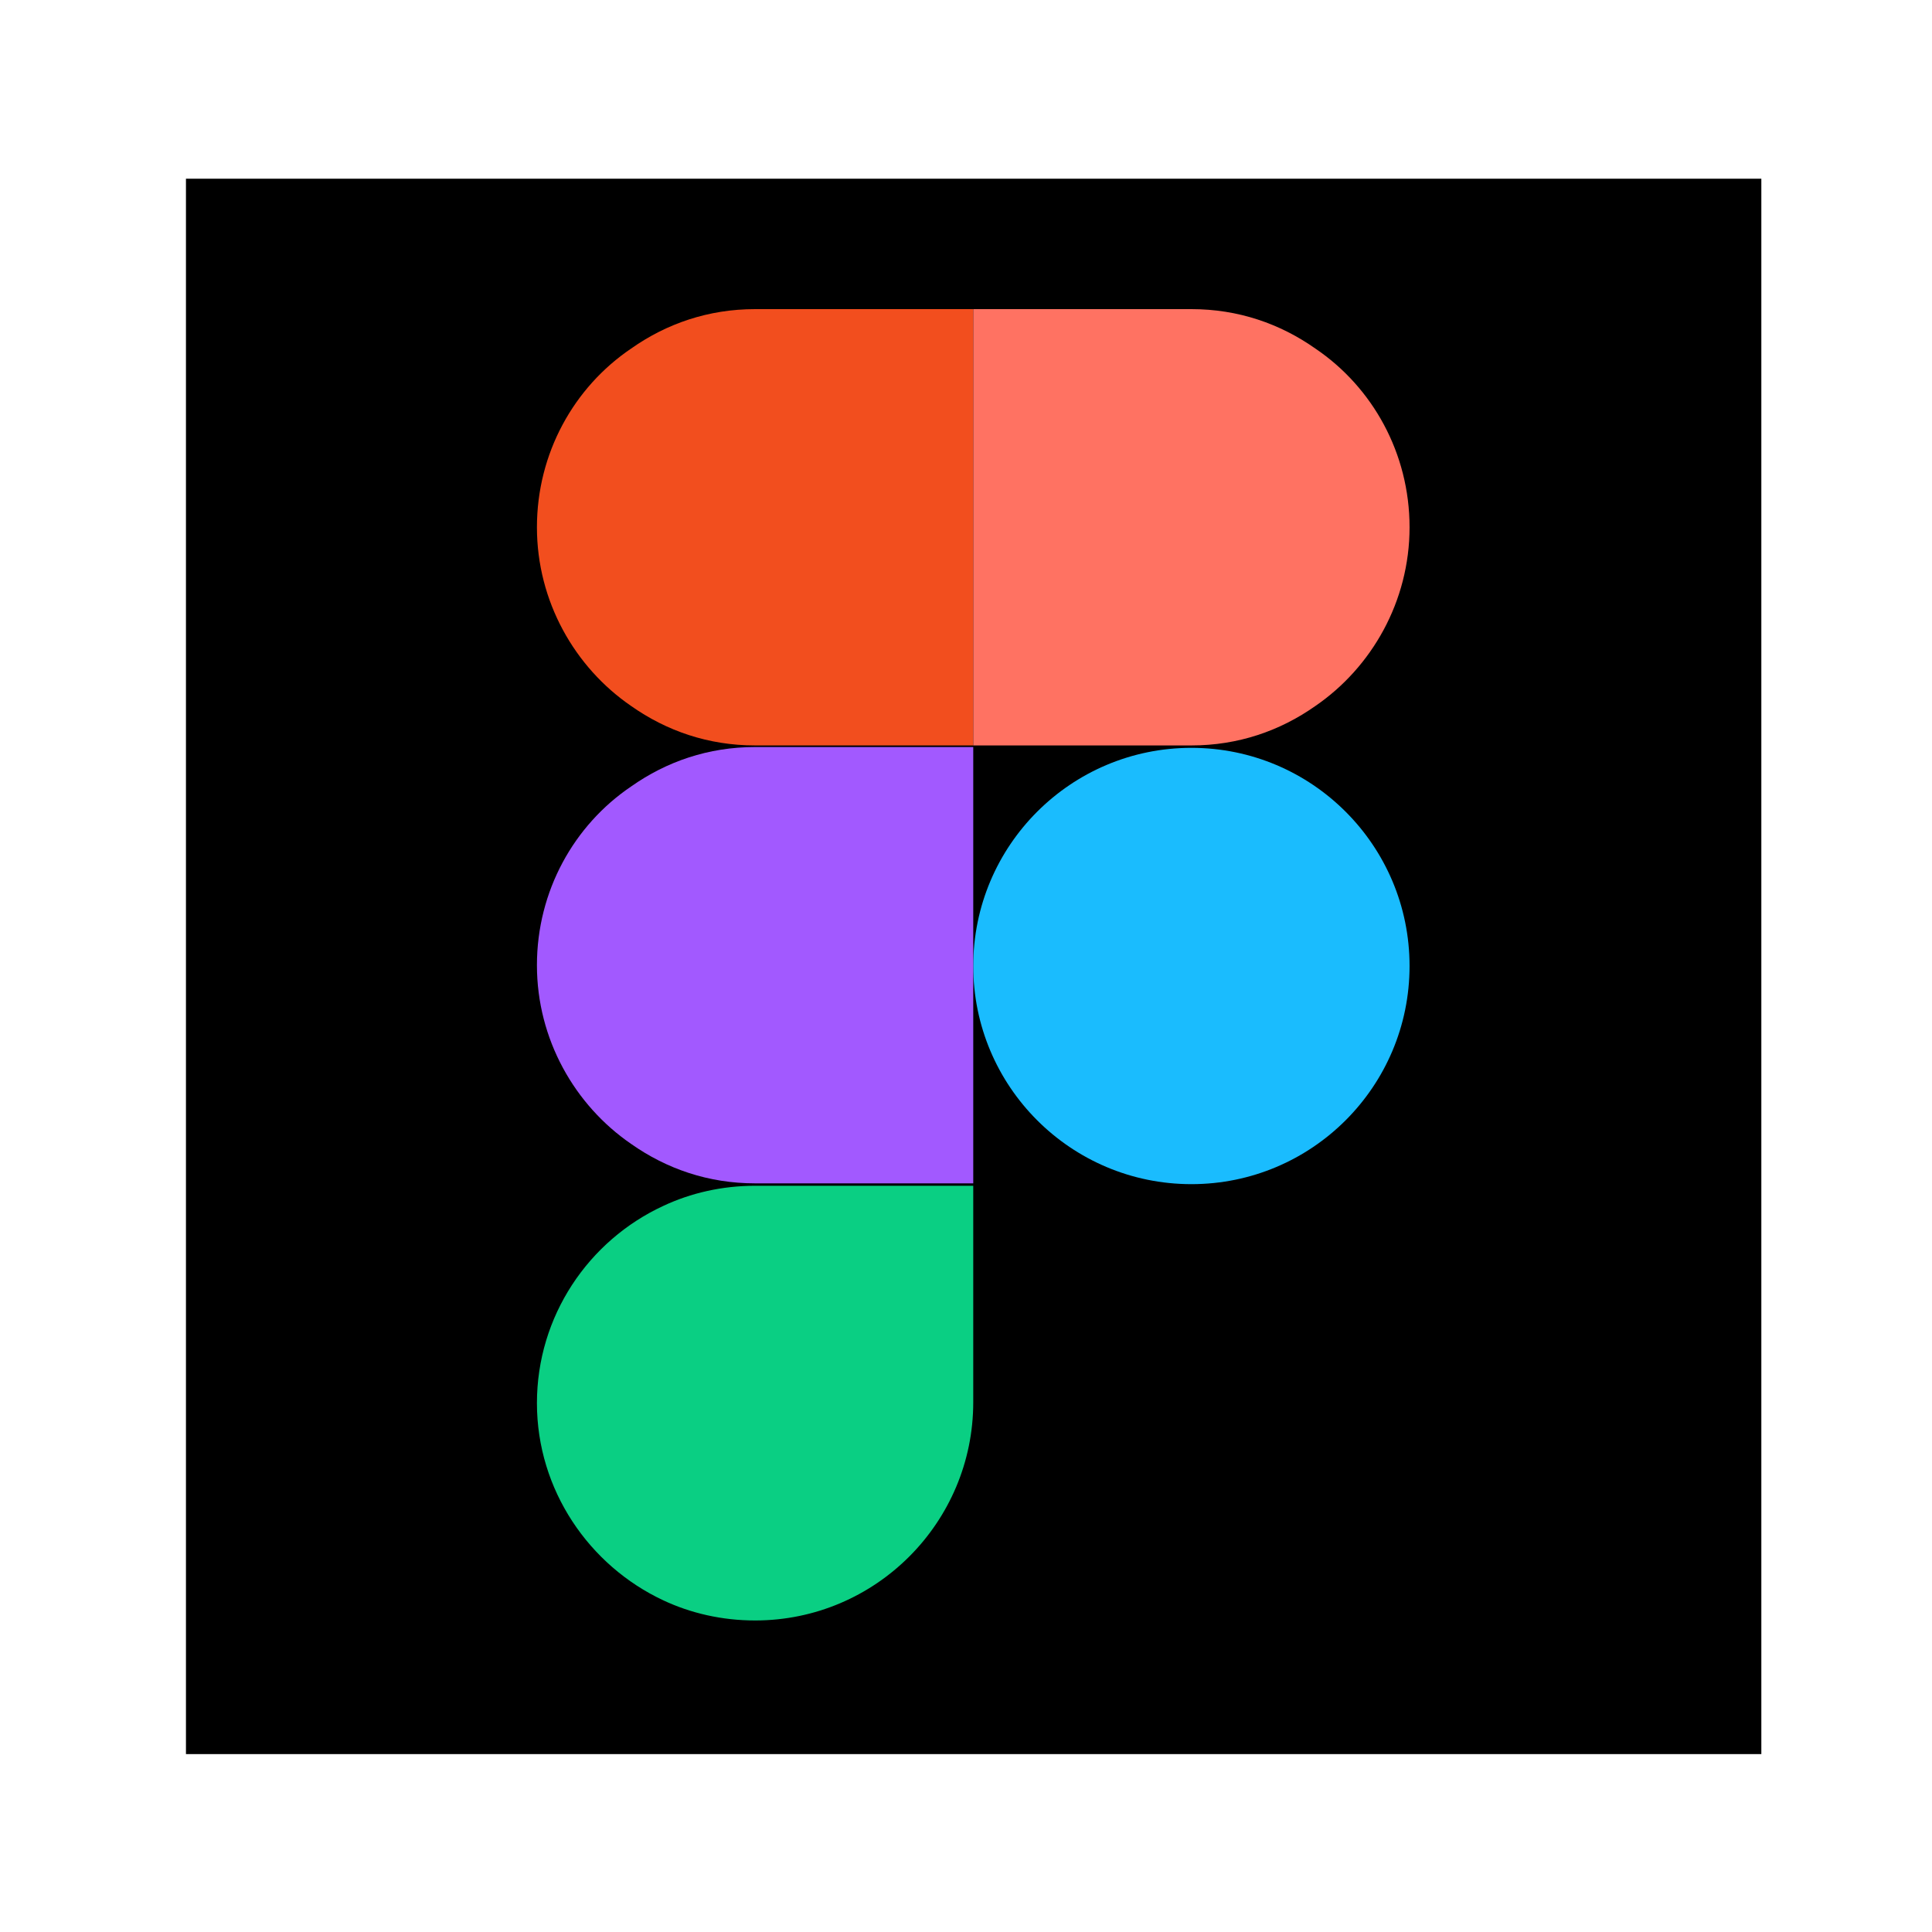
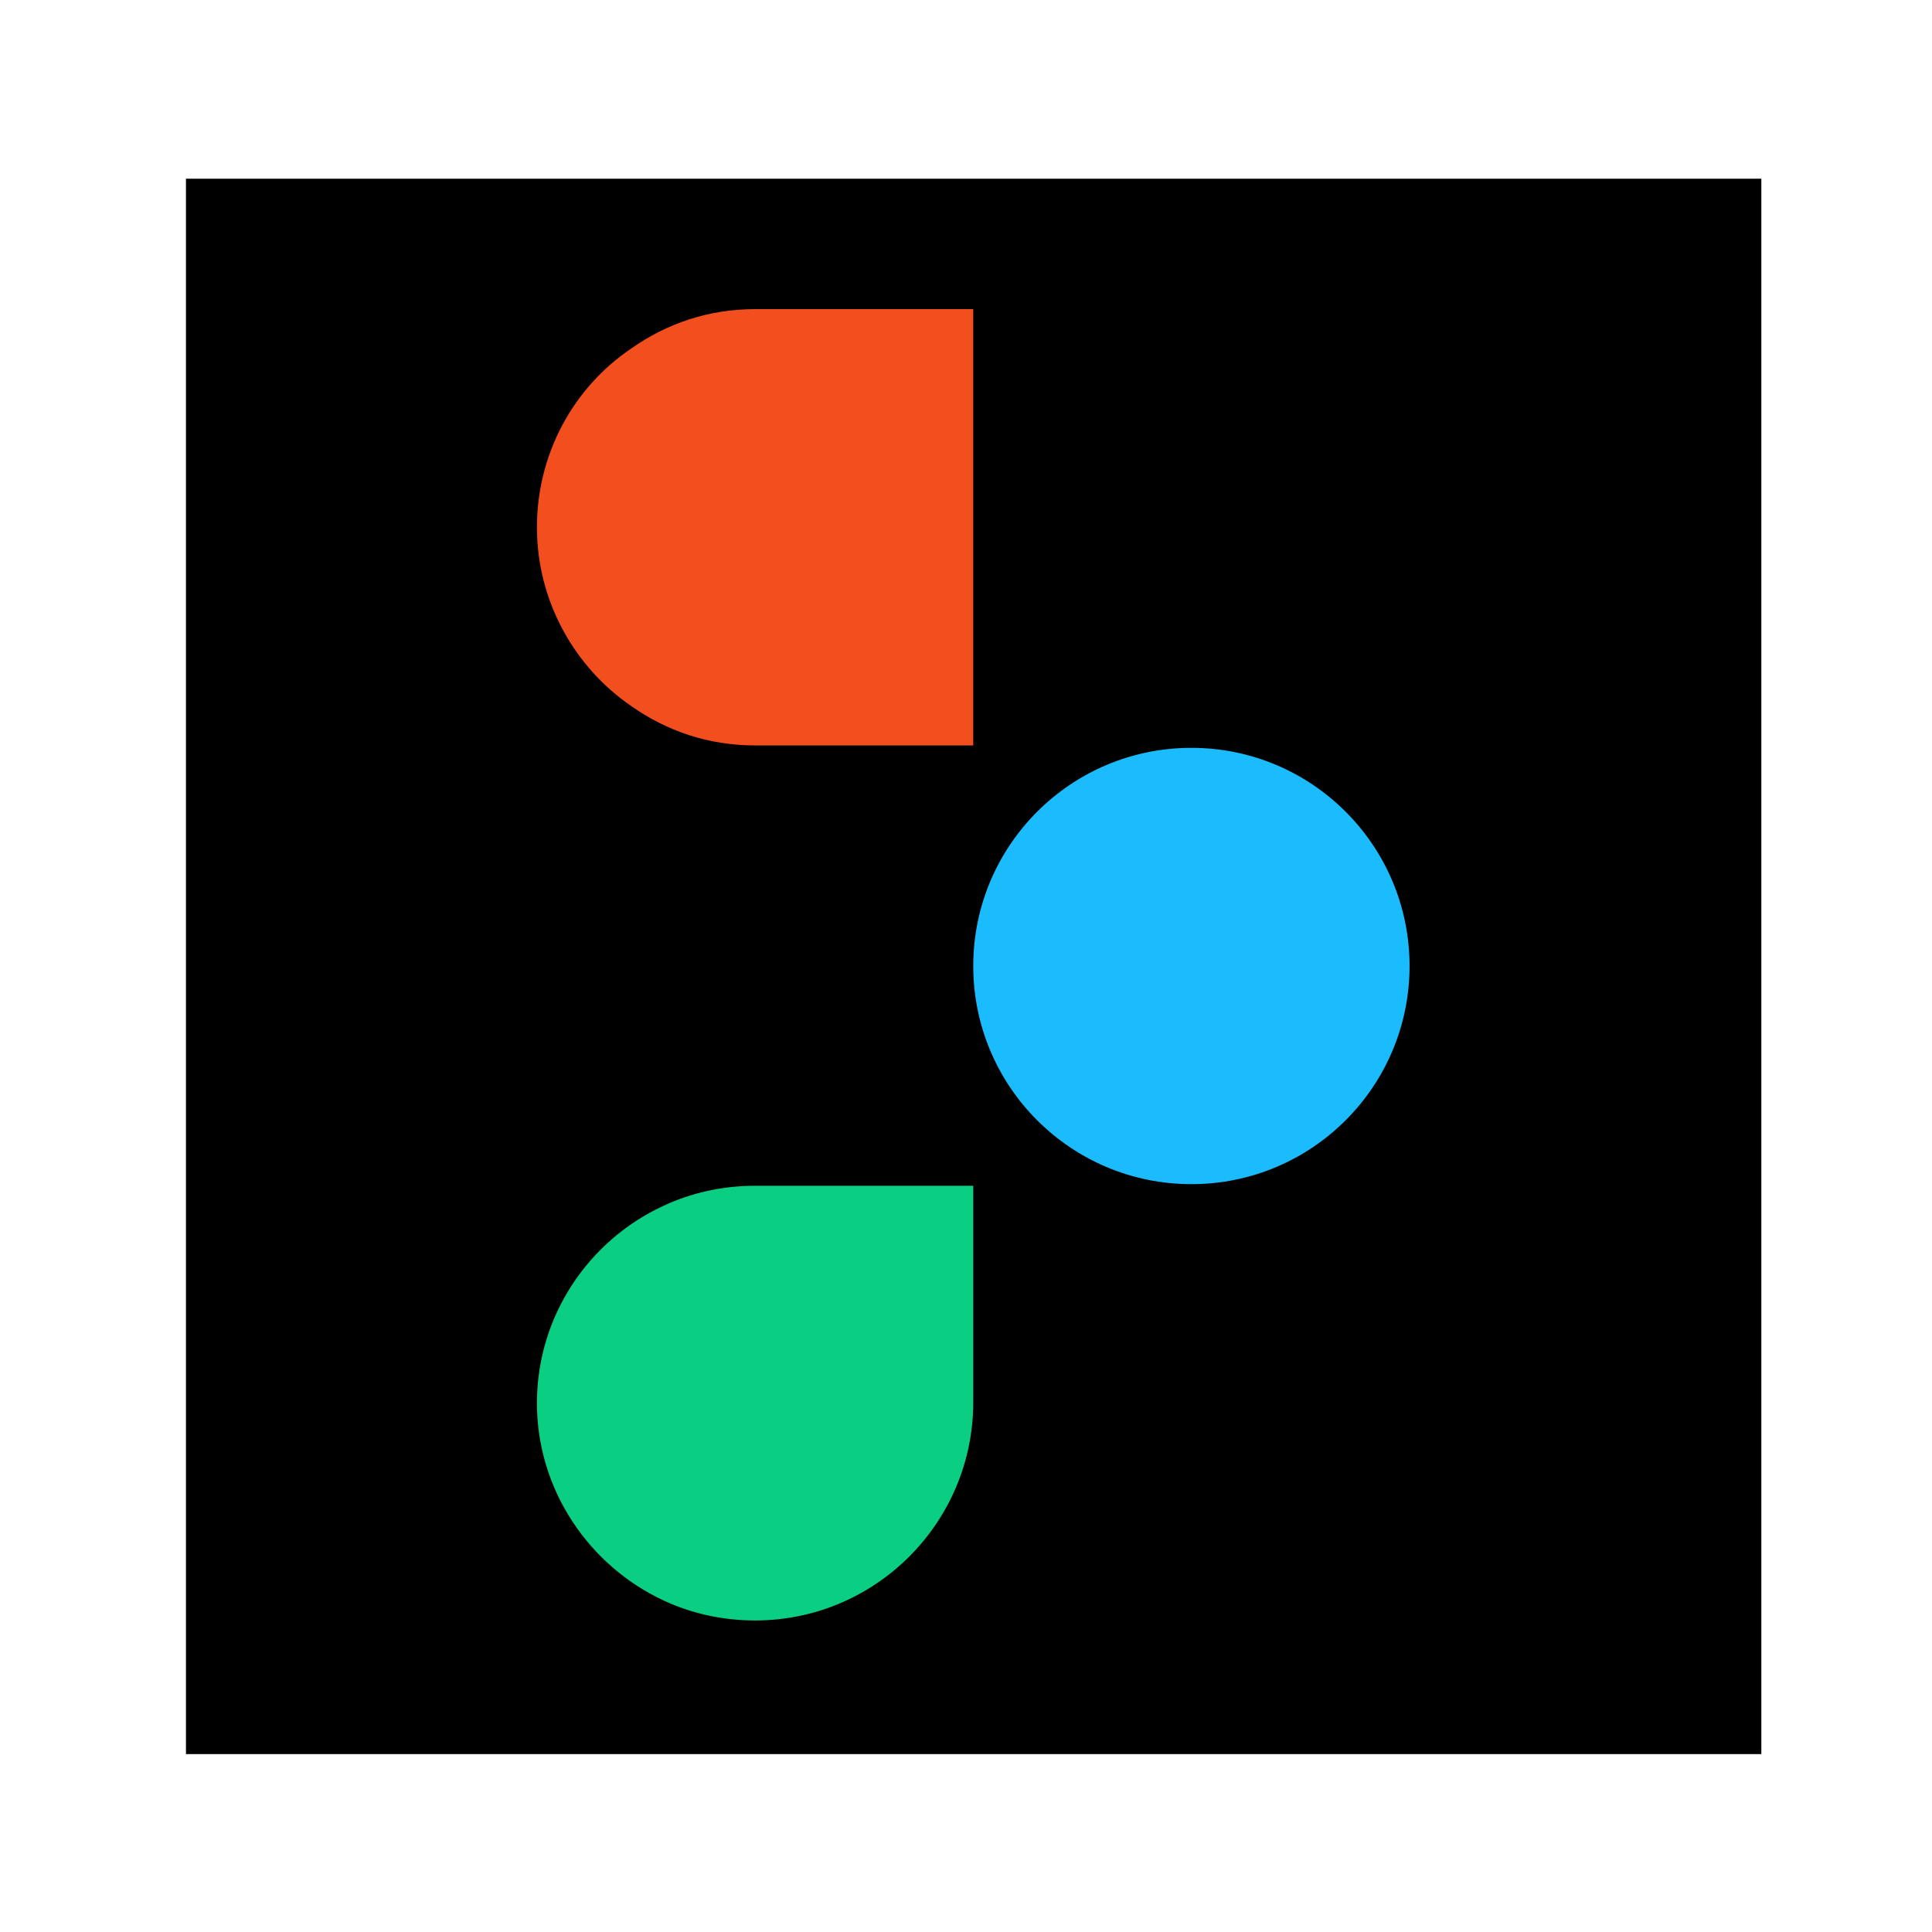
<svg xmlns="http://www.w3.org/2000/svg" id="user" viewBox="0 0 24 24">
  <defs>
    <style>
      .cls-1 {
        fill: #ff7262;
      }

      .cls-2 {
        fill: #a259ff;
      }

      .cls-3 {
        fill: #1abcfe;
      }

      .cls-4 {
        fill: #f24e1e;
      }

      .cls-5 {
        fill: #0acf83;
      }
    </style>
  </defs>
  <rect x="2.31" y="2.22" width="19.57" height="19.57" />
  <g>
    <circle class="cls-3" cx="14.8" cy="12" r="2.71" />
-     <path class="cls-2" d="M12.09,9.29v5.41h-2.71c-.58,0-1.1-.18-1.54-.49-.7-.48-1.17-1.3-1.17-2.22s.46-1.74,1.17-2.22c.44-.31.96-.49,1.54-.49h2.71Z" />
    <path class="cls-4" d="M12.09,3.85v5.41h-2.71c-.58,0-1.1-.18-1.54-.49-.7-.48-1.17-1.3-1.17-2.22s.46-1.74,1.17-2.22c.44-.31.96-.49,1.54-.49h2.71Z" />
-     <path class="cls-1" d="M12.09,3.85v5.41s2.71,0,2.71,0c.58,0,1.1-.18,1.54-.49.7-.48,1.17-1.3,1.17-2.22,0-.92-.46-1.74-1.17-2.22-.44-.31-.96-.49-1.54-.49h-2.71Z" />
    <path class="cls-5" d="M12.09,14.71v2.71c0,1.49-1.21,2.71-2.71,2.71-.41,0-.8-.09-1.14-.25-.92-.43-1.57-1.37-1.57-2.45s.64-2.02,1.57-2.45c.34-.16.73-.25,1.14-.25h2.71Z" />
  </g>
</svg>